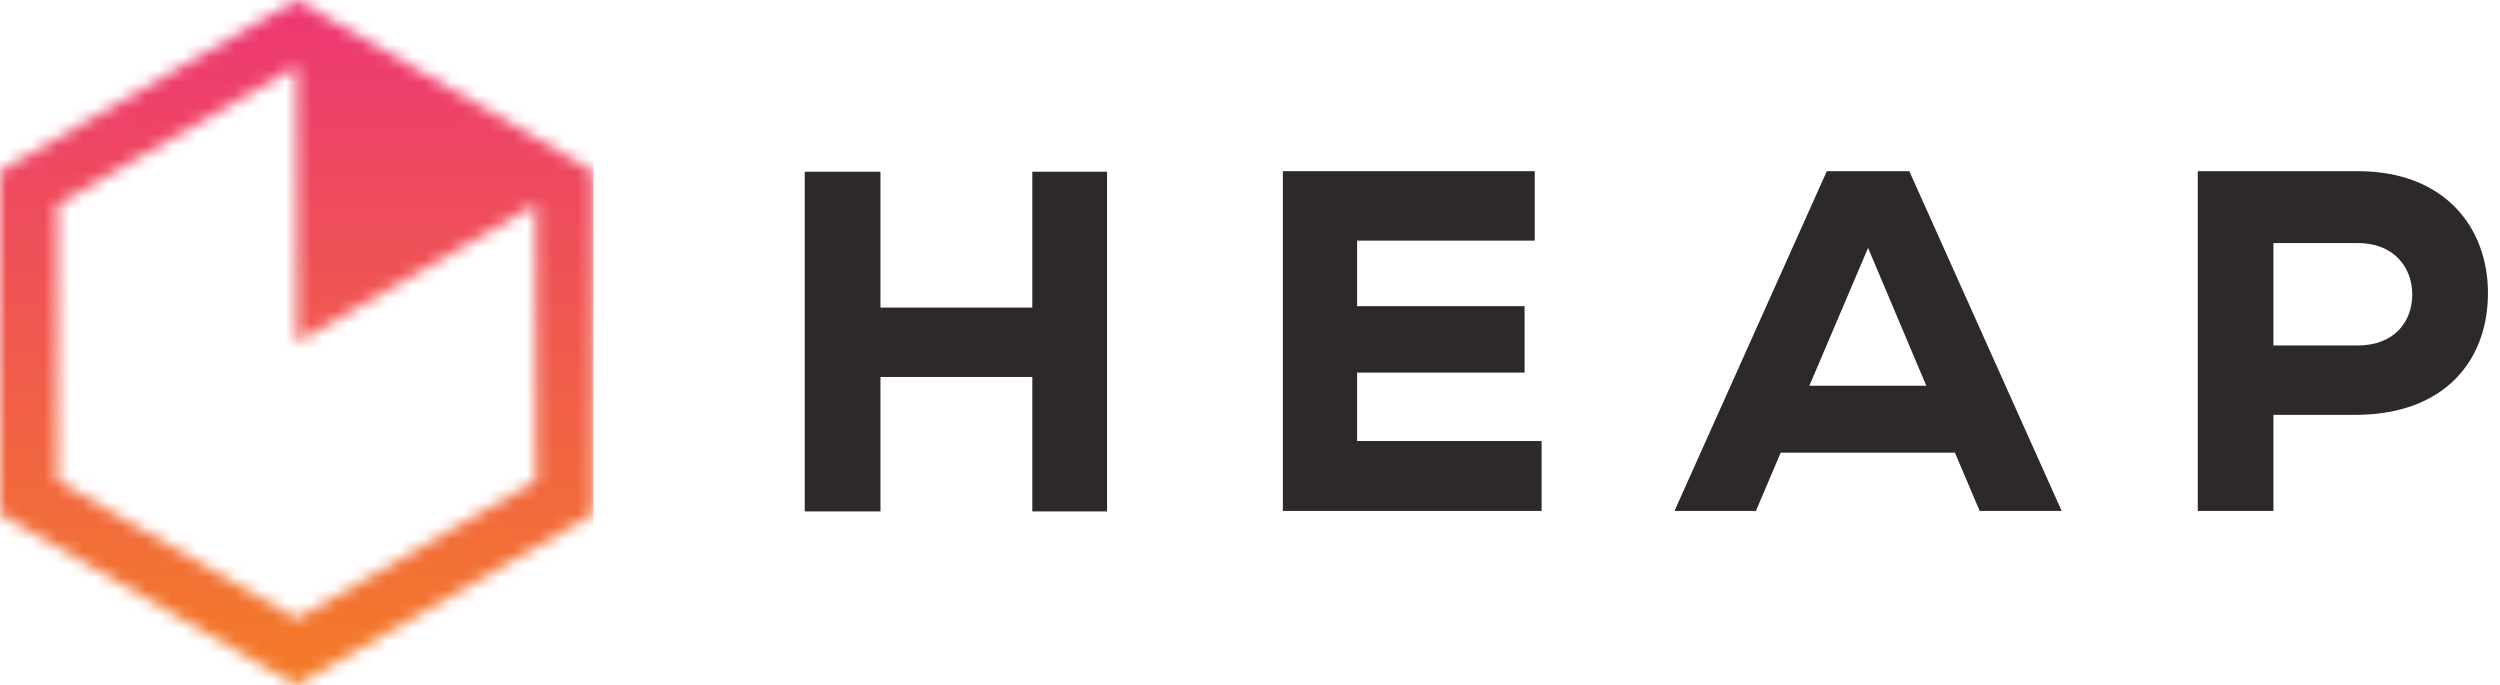
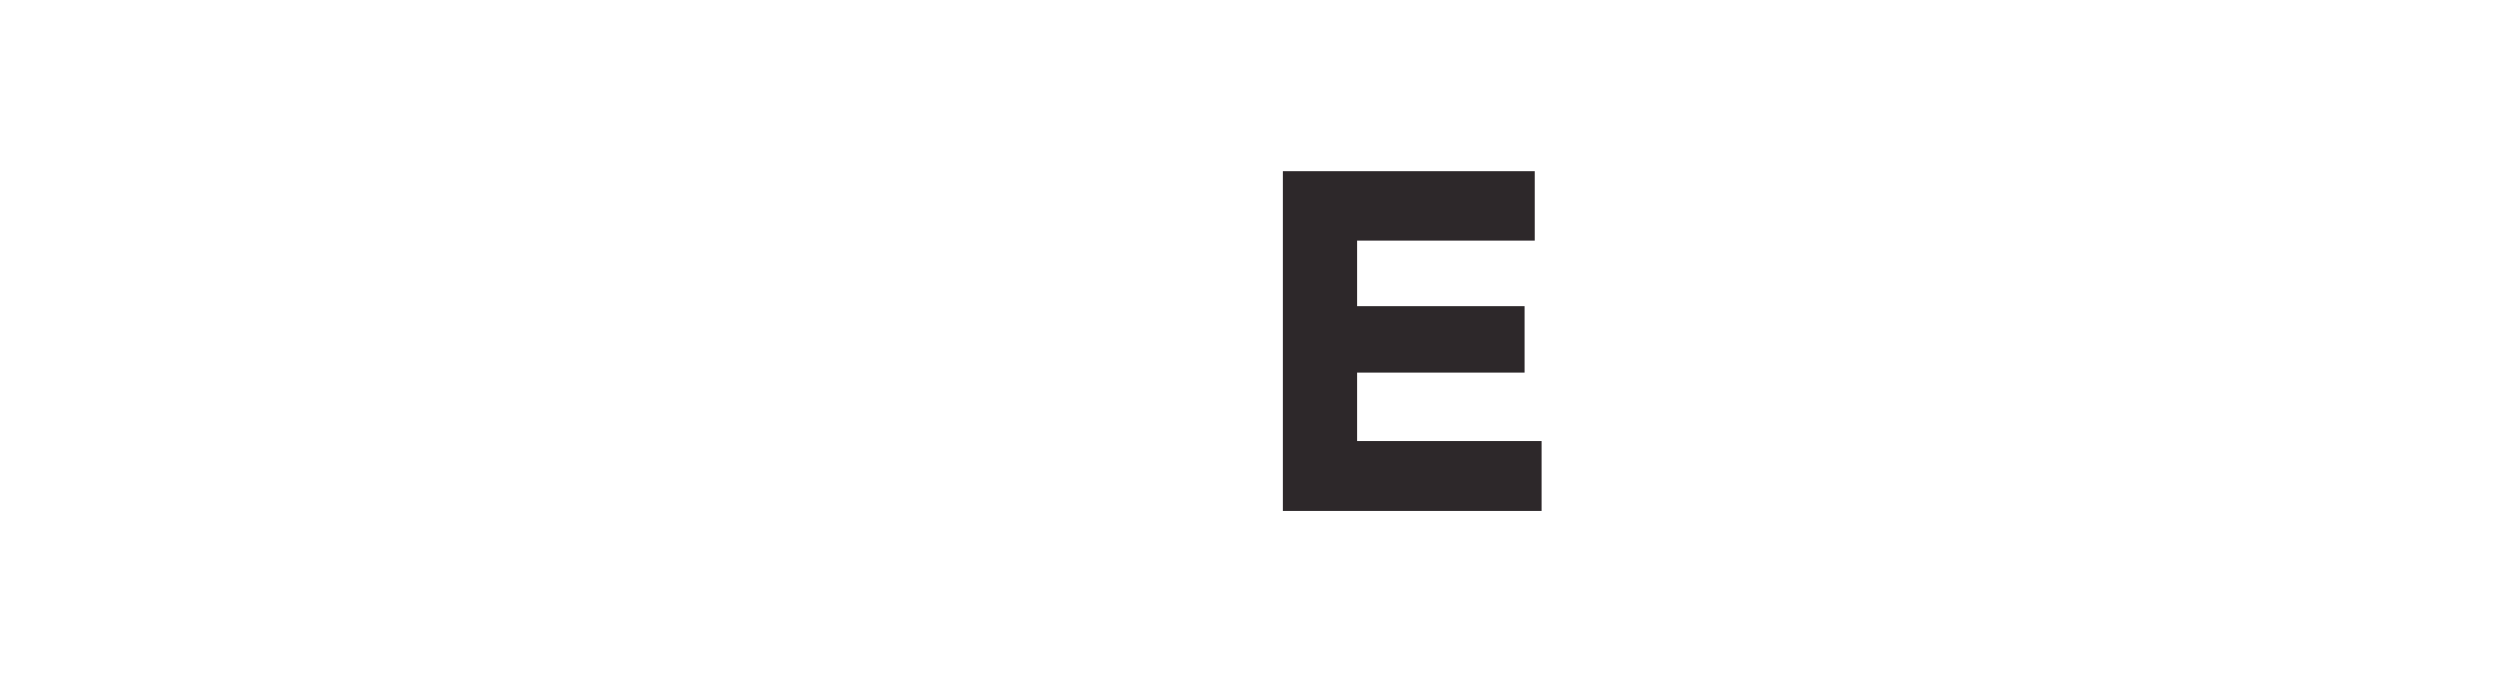
<svg xmlns="http://www.w3.org/2000/svg" xmlns:xlink="http://www.w3.org/1999/xlink" width="197px" height="54px" viewBox="0 0 197 54" version="1.1">
  <title>Untitled 7</title>
  <desc>Created with Sketch.</desc>
  <defs>
-     <path d="M4.533,37.877 L4.533,16.116 L23.38,5.233 L23.38,26.995 L42.228,16.116 L42.228,37.877 L23.38,48.76 L4.533,37.877 Z M21.114,1.305 L2.267,12.187 L0,13.498 L0,16.117 L0,37.878 L0,40.499 L2.267,41.808 L21.115,52.691 L23.38,54 L25.648,52.689 L44.495,41.806 L46.761,40.497 L46.761,37.876 L46.761,16.116 L46.761,13.497 L44.495,12.186 L25.648,1.305 L23.38,0 L21.114,1.305 Z" id="path-1" />
    <linearGradient x1="49.9%" y1="100.003%" x2="49.9%" y2="0.003%" id="linearGradient-3">
      <stop stop-color="#F37C27" offset="0%" />
      <stop stop-color="#ED3774" offset="100%" />
    </linearGradient>
  </defs>
  <g id="Page-1" stroke="none" stroke-width="1" fill="none" fill-rule="evenodd">
    <g id="heap">
      <g id="Group" transform="translate(63, 13)" fill="#2D282A">
-         <polygon id="Shape" points="18.346 11.239 6.38 11.239 6.38 0.532 0.412 0.532 0.412 27.3 6.38 27.3 6.38 16.705 18.346 16.705 18.346 27.3 24.235 27.3 24.235 0.532 18.346 0.532" />
        <polygon id="Shape" points="43.94 16.361 57.137 16.361 57.137 11.125 43.94 11.125 43.94 5.96 57.938 5.96 57.938 0.489 38.09 0.489 38.09 27.262 58.478 27.262 58.478 21.754 43.94 21.754" />
-         <path d="M80.953,0.49 L68.949,27.262 L75.367,27.262 L77.318,22.672 L91.048,22.672 L92.999,27.262 L99.46,27.262 L87.454,0.49 L80.953,0.49 Z M79.578,17.396 L84.204,6.535 L88.791,17.396 L79.578,17.396 Z" id="Shape" />
-         <path d="M122.8,0.489 L110.183,0.489 L110.183,27.261 L116.146,27.261 L116.146,19.689 L122.8,19.689 C129.611,19.611 133.05,15.445 133.05,10.09 C133.05,4.927 129.646,0.489 122.8,0.489 M122.8,14.221 L116.146,14.221 L116.146,6.152 L122.8,6.152 C125.632,6.152 127.087,8.064 127.087,10.206 C127.087,12.348 125.669,14.221 122.8,14.221" id="Shape" />
      </g>
      <g id="Clipped">
        <mask id="mask-2" fill="white">
          <use xlink:href="#path-1" />
        </mask>
        <g id="SVGID_1_" />
-         <rect id="Rectangle-path" fill="url(#linearGradient-3)" mask="url(#mask-2)" x="0" y="0" width="46.762" height="54" />
      </g>
    </g>
  </g>
</svg>